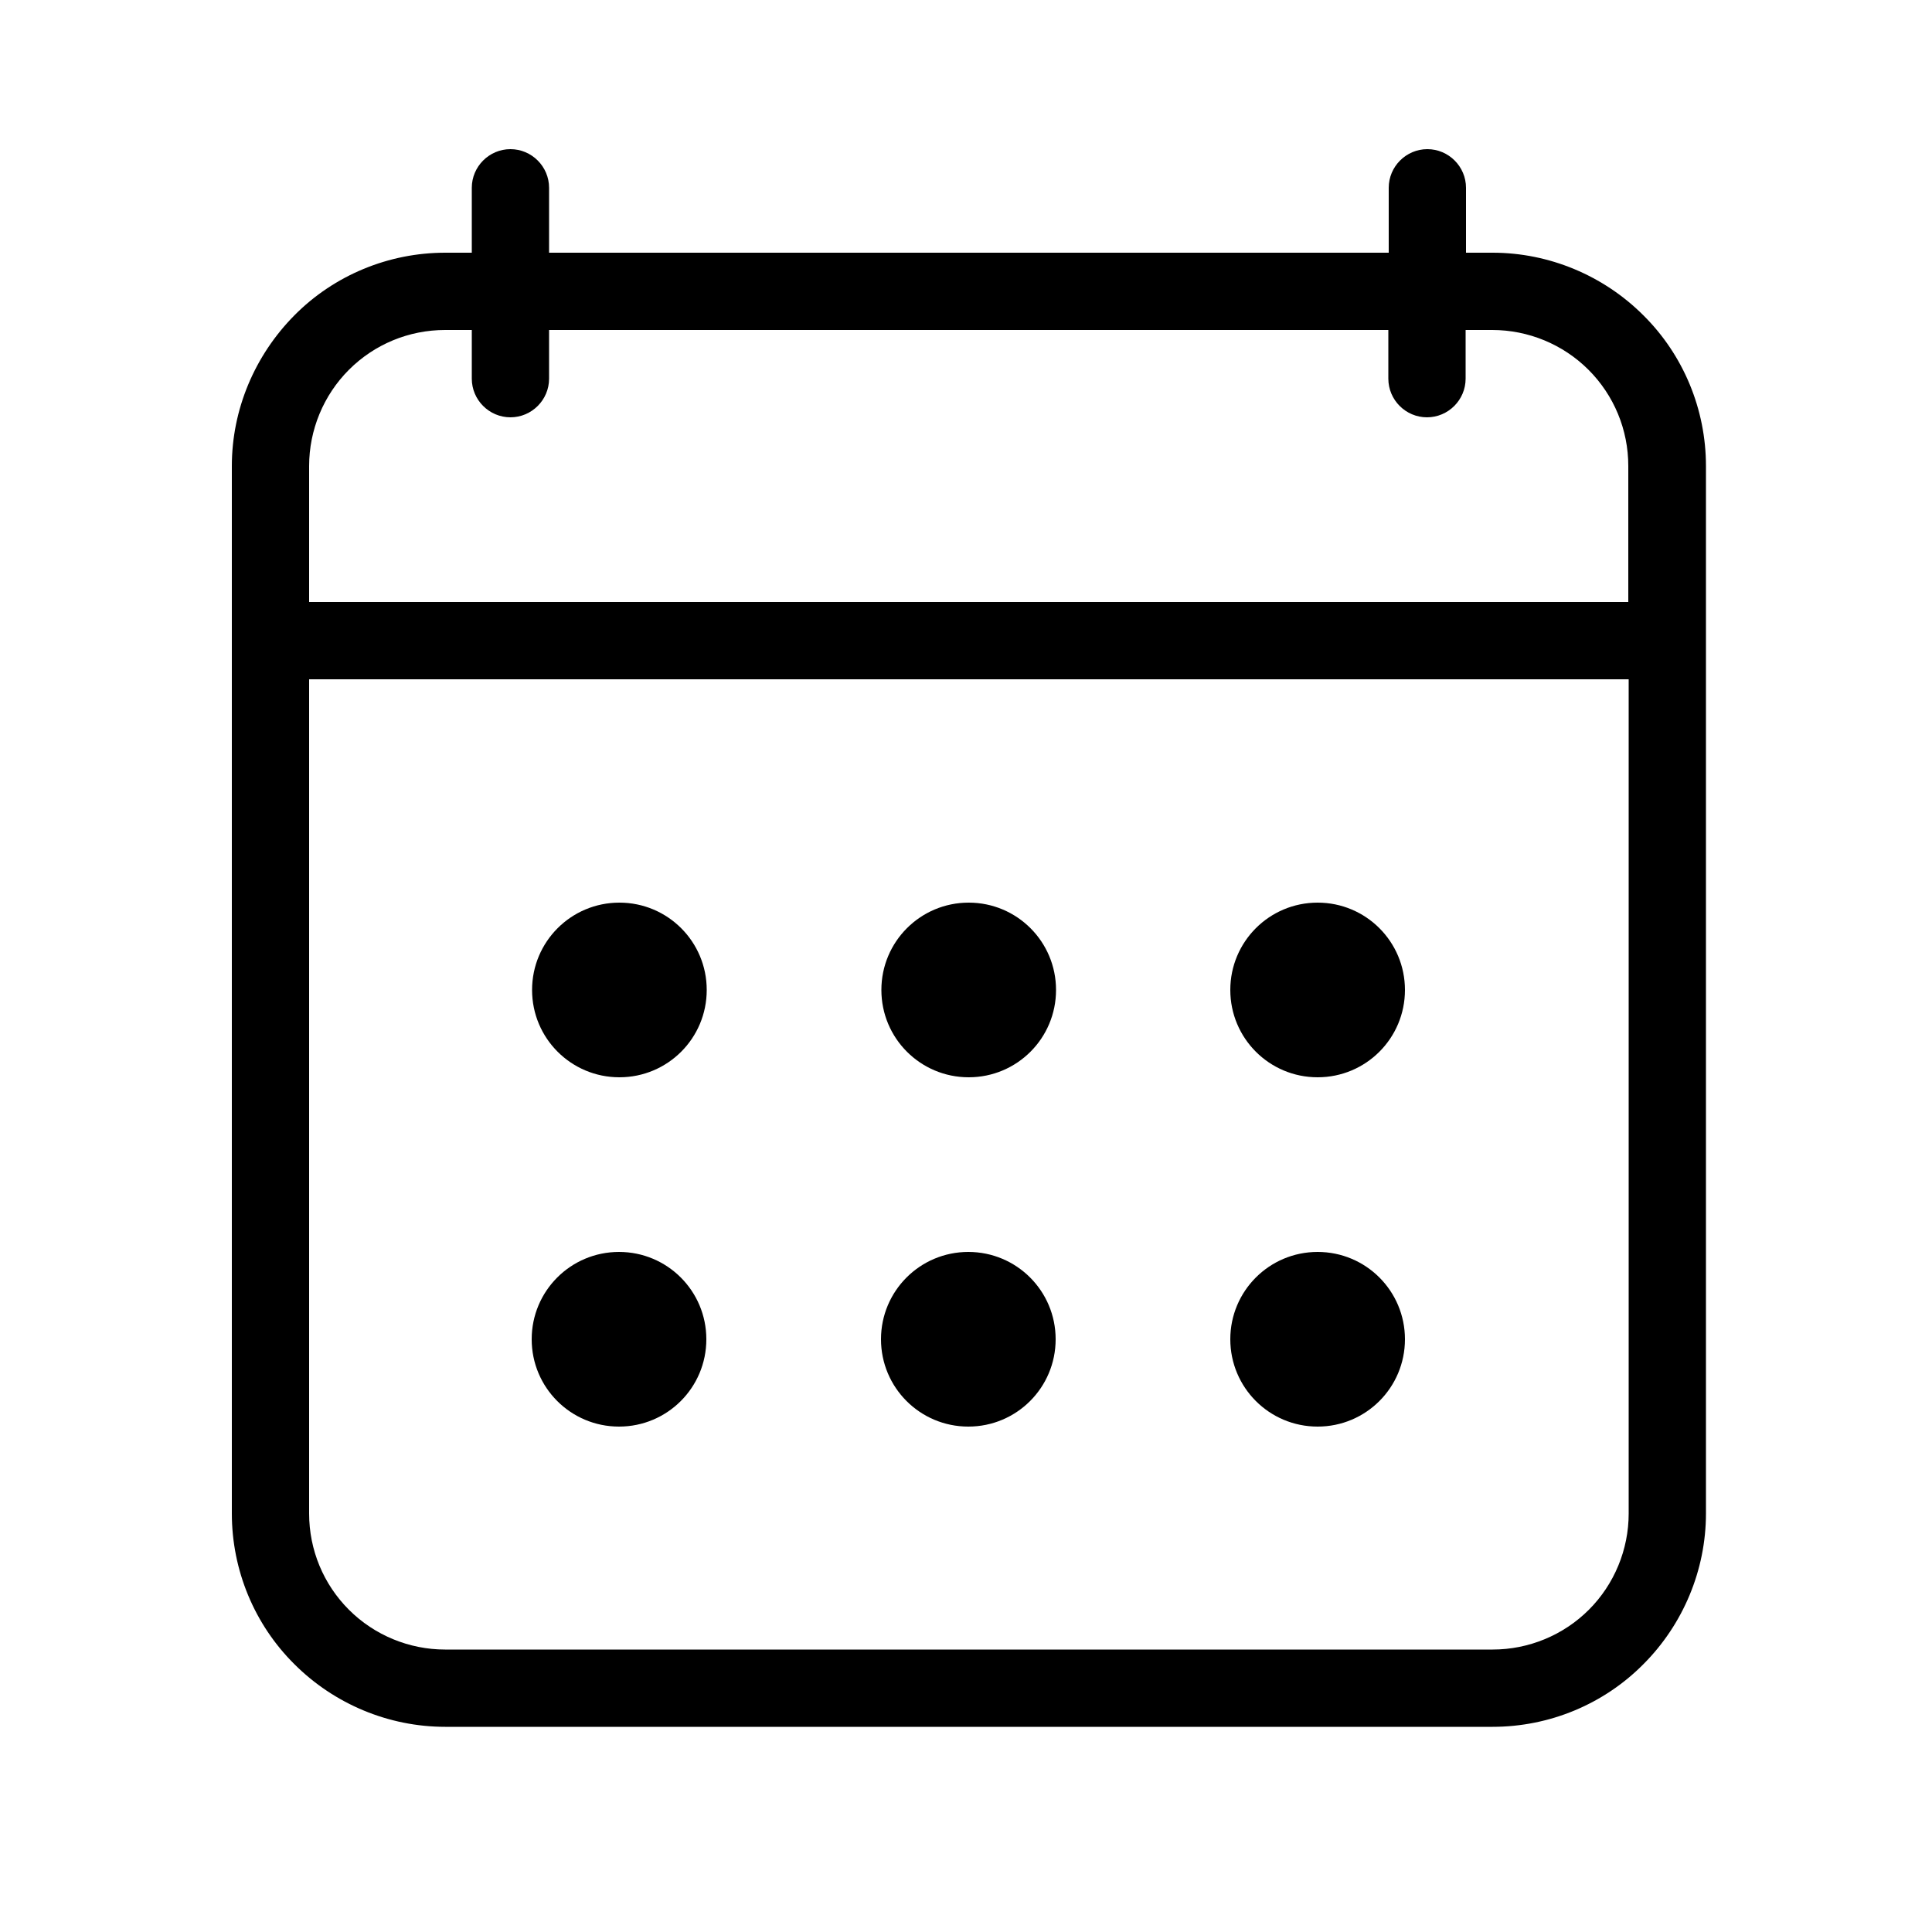
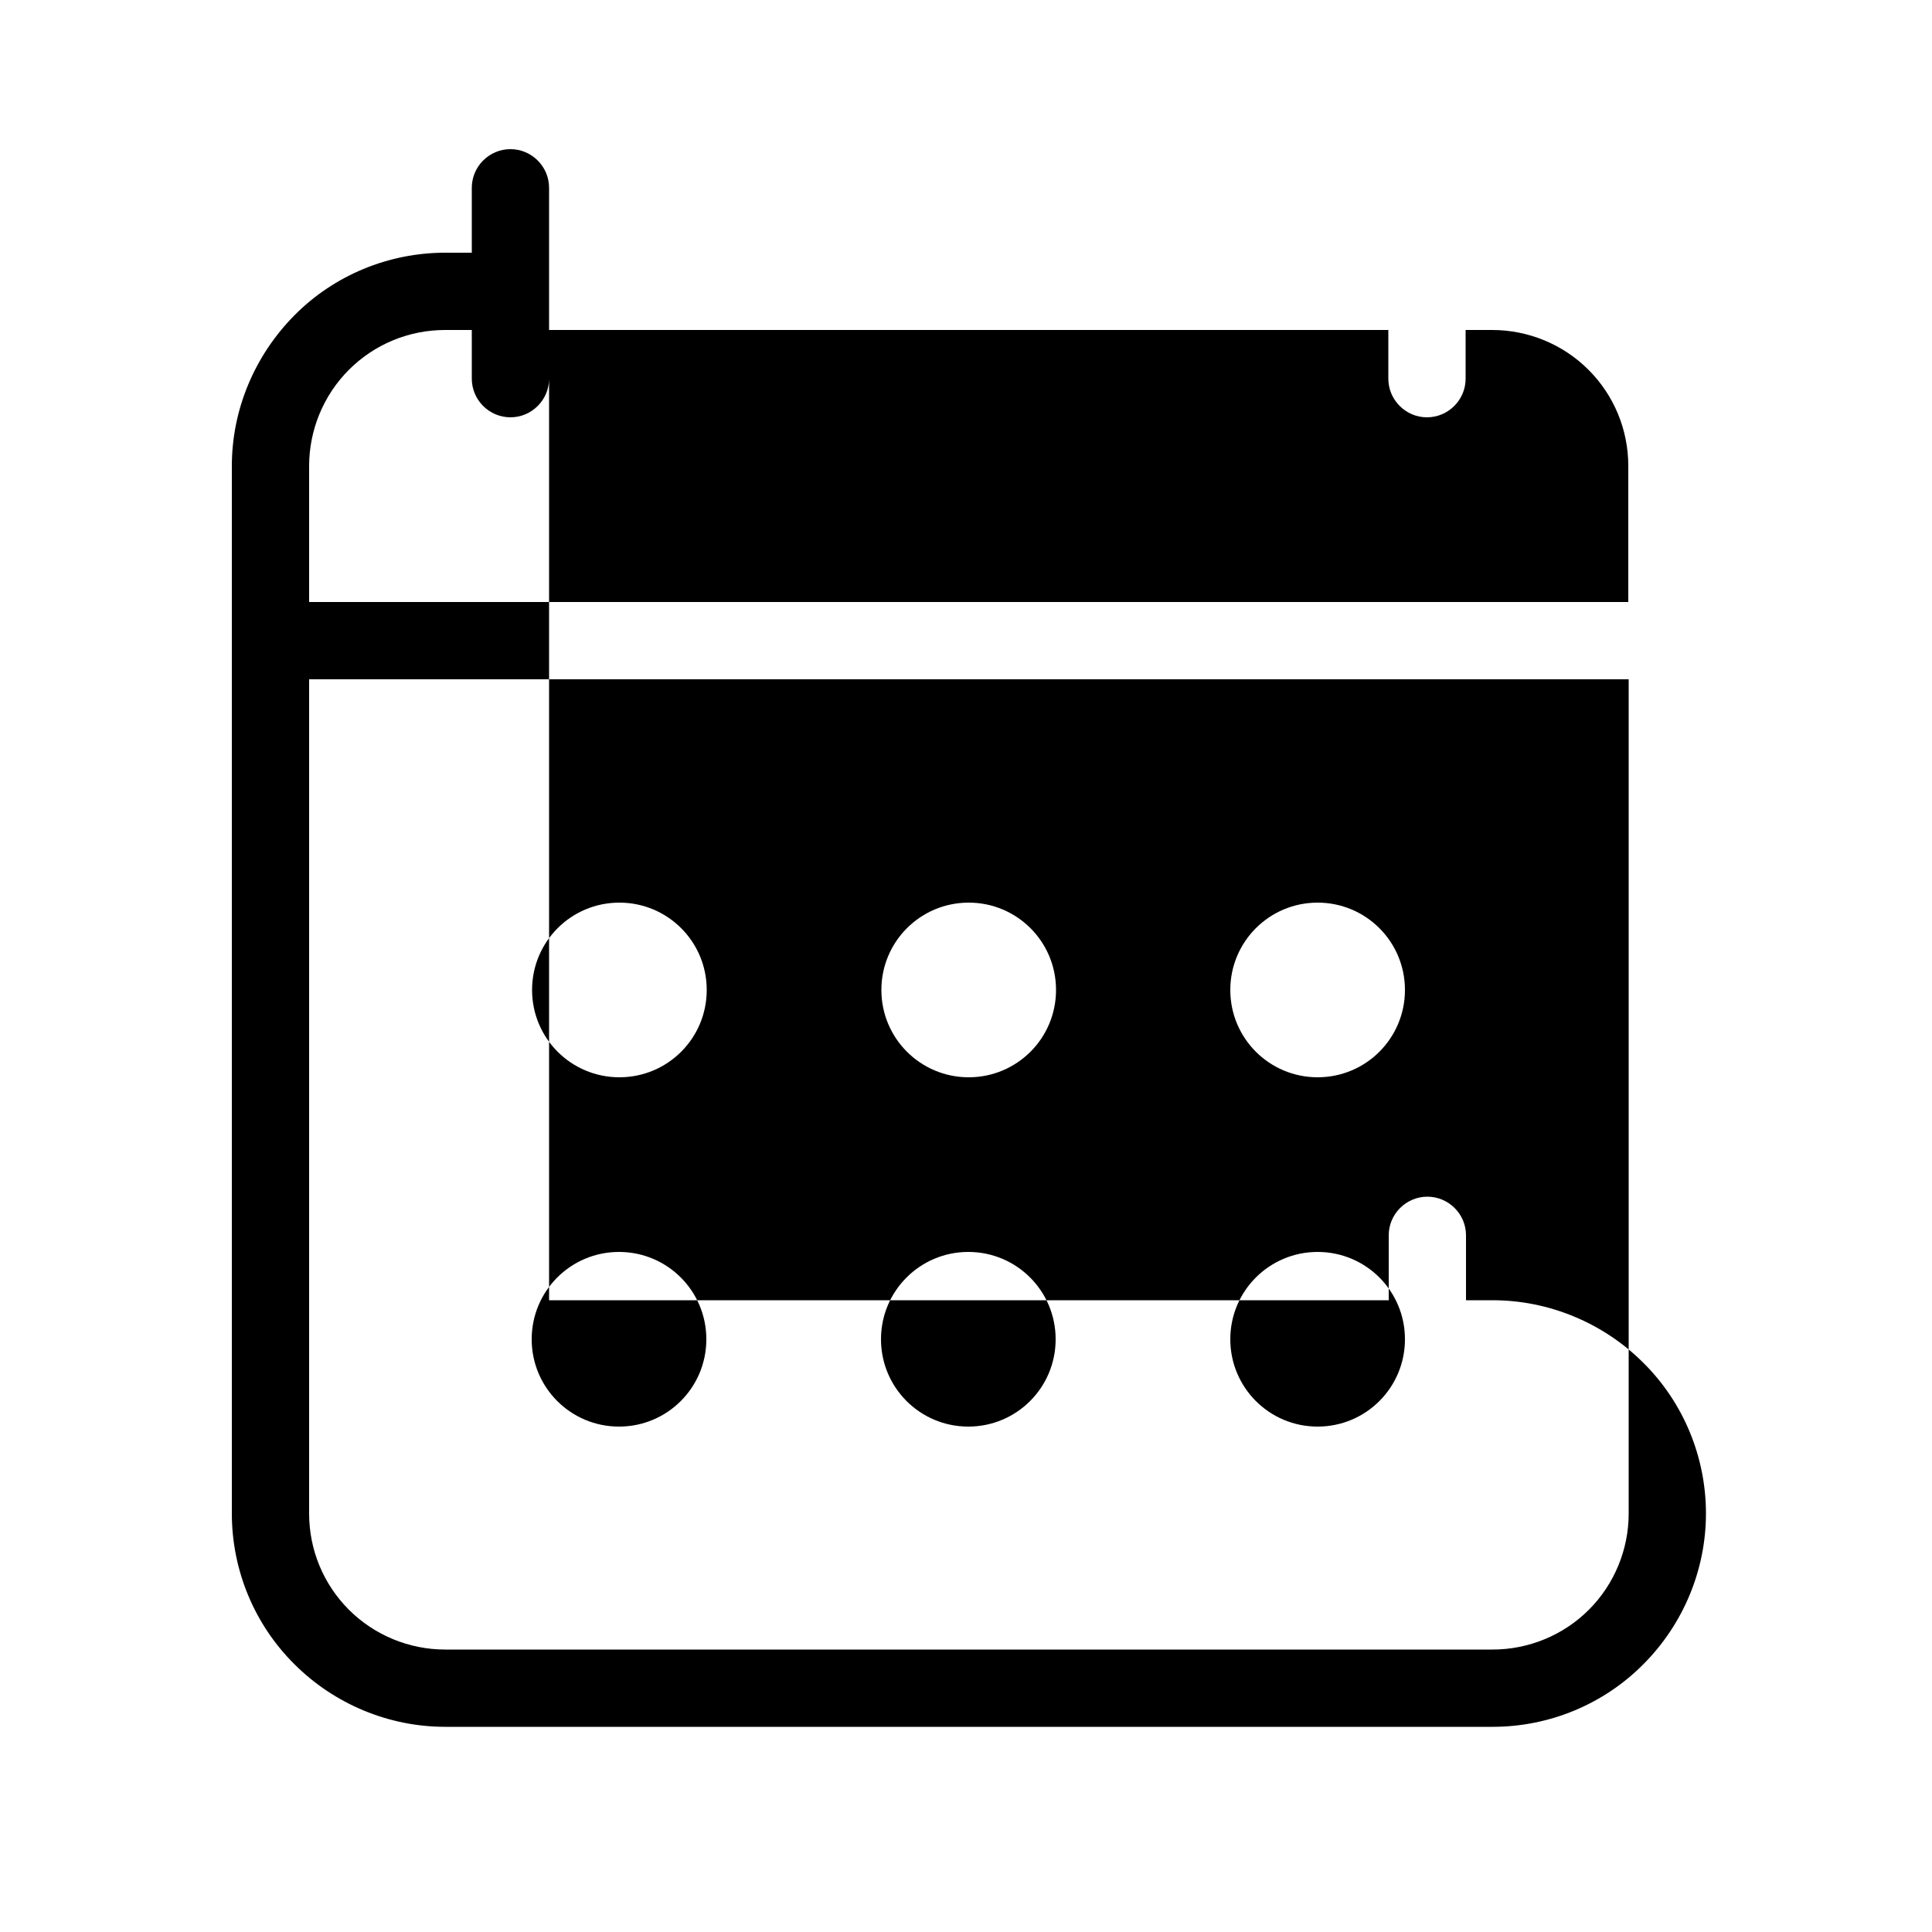
<svg xmlns="http://www.w3.org/2000/svg" viewBox="0 0 50 50">
-   <path d="m14.21 4.86c0-.55-.45-1-1-1s-1 .45-1 1v1.68h-.69c-1.46 0-2.87.58-3.9 1.62s-1.62 2.44-1.62 3.9v27.11c0 1.46.58 2.87 1.62 3.9 1.03 1.03 2.44 1.62 3.9 1.62h27.11c1.46 0 2.87-.58 3.9-1.62 1.03-1.03 1.62-2.44 1.62-3.9v-27.11c0-1.46-.58-2.87-1.62-3.9-1.03-1.03-2.44-1.62-3.9-1.62h-.69v-1.68c0-.55-.45-1-1-1s-1 .45-1 1v1.68h-21.73zm-2 3.68v1.26c0 .55.45 1 1 1s1-.45 1-1v-1.26h21.72v1.26c0 .55.45 1 1 1s1-.45 1-1v-1.26h.69c.93 0 1.83.37 2.49 1.03s1.03 1.55 1.03 2.49v3.52h-34.14v-3.52c0-.93.37-1.83 1.03-2.49s1.55-1.03 2.49-1.03zm-4.21 9.04h34.15v21.59c0 .93-.37 1.83-1.03 2.49s-1.56 1.03-2.49 1.03h-27.11c-.93 0-1.83-.37-2.49-1.03s-1.03-1.55-1.03-2.49zm19.33 8.04c0 1.25-1.01 2.26-2.26 2.26s-2.26-1.01-2.26-2.26 1.01-2.26 2.26-2.26 2.26 1.01 2.26 2.26zm-11.3 2.26c1.25 0 2.26-1.01 2.26-2.26s-1.01-2.26-2.26-2.26-2.26 1.01-2.26 2.26 1.01 2.26 2.26 2.26zm20.33-2.26c0 1.25-1.01 2.26-2.26 2.26s-2.26-1.01-2.26-2.26 1.01-2.26 2.26-2.26 2.26 1.01 2.26 2.26zm-11.3 11.3c1.25 0 2.26-1.01 2.26-2.26s-1.01-2.26-2.26-2.26-2.26 1.01-2.26 2.26 1.01 2.26 2.26 2.26zm-6.78-2.26c0 1.25-1.01 2.26-2.26 2.26s-2.26-1.01-2.26-2.26 1.01-2.26 2.26-2.26 2.26 1.01 2.26 2.26zm15.82 2.26c1.25 0 2.26-1.01 2.26-2.26s-1.01-2.26-2.26-2.26-2.26 1.01-2.26 2.26 1.01 2.26 2.26 2.26z" fill-rule="evenodd" />
+   <path d="m14.21 4.86c0-.55-.45-1-1-1s-1 .45-1 1v1.68h-.69c-1.46 0-2.87.58-3.9 1.62s-1.62 2.44-1.62 3.9v27.11c0 1.46.58 2.87 1.62 3.9 1.03 1.03 2.44 1.62 3.9 1.62h27.11c1.46 0 2.87-.58 3.9-1.62 1.03-1.03 1.62-2.44 1.62-3.9c0-1.46-.58-2.87-1.62-3.9-1.03-1.03-2.44-1.62-3.9-1.62h-.69v-1.68c0-.55-.45-1-1-1s-1 .45-1 1v1.68h-21.73zm-2 3.68v1.26c0 .55.45 1 1 1s1-.45 1-1v-1.26h21.72v1.26c0 .55.45 1 1 1s1-.45 1-1v-1.26h.69c.93 0 1.83.37 2.49 1.03s1.03 1.55 1.03 2.49v3.52h-34.14v-3.52c0-.93.37-1.83 1.03-2.49s1.55-1.03 2.49-1.03zm-4.21 9.04h34.15v21.59c0 .93-.37 1.83-1.03 2.49s-1.56 1.03-2.49 1.03h-27.11c-.93 0-1.83-.37-2.49-1.03s-1.03-1.55-1.03-2.49zm19.33 8.04c0 1.25-1.01 2.26-2.26 2.26s-2.26-1.01-2.26-2.26 1.01-2.26 2.26-2.26 2.26 1.01 2.26 2.26zm-11.3 2.26c1.25 0 2.26-1.01 2.26-2.26s-1.01-2.26-2.26-2.26-2.26 1.01-2.26 2.26 1.01 2.26 2.26 2.26zm20.33-2.26c0 1.25-1.01 2.26-2.26 2.26s-2.26-1.01-2.26-2.26 1.01-2.26 2.26-2.26 2.26 1.01 2.26 2.26zm-11.3 11.3c1.25 0 2.26-1.01 2.26-2.26s-1.01-2.26-2.26-2.26-2.26 1.01-2.26 2.26 1.01 2.26 2.26 2.26zm-6.78-2.26c0 1.25-1.01 2.26-2.26 2.26s-2.26-1.01-2.26-2.26 1.01-2.26 2.26-2.26 2.26 1.01 2.26 2.26zm15.82 2.26c1.25 0 2.26-1.01 2.26-2.26s-1.01-2.26-2.26-2.26-2.26 1.01-2.26 2.26 1.01 2.26 2.26 2.26z" fill-rule="evenodd" />
</svg>